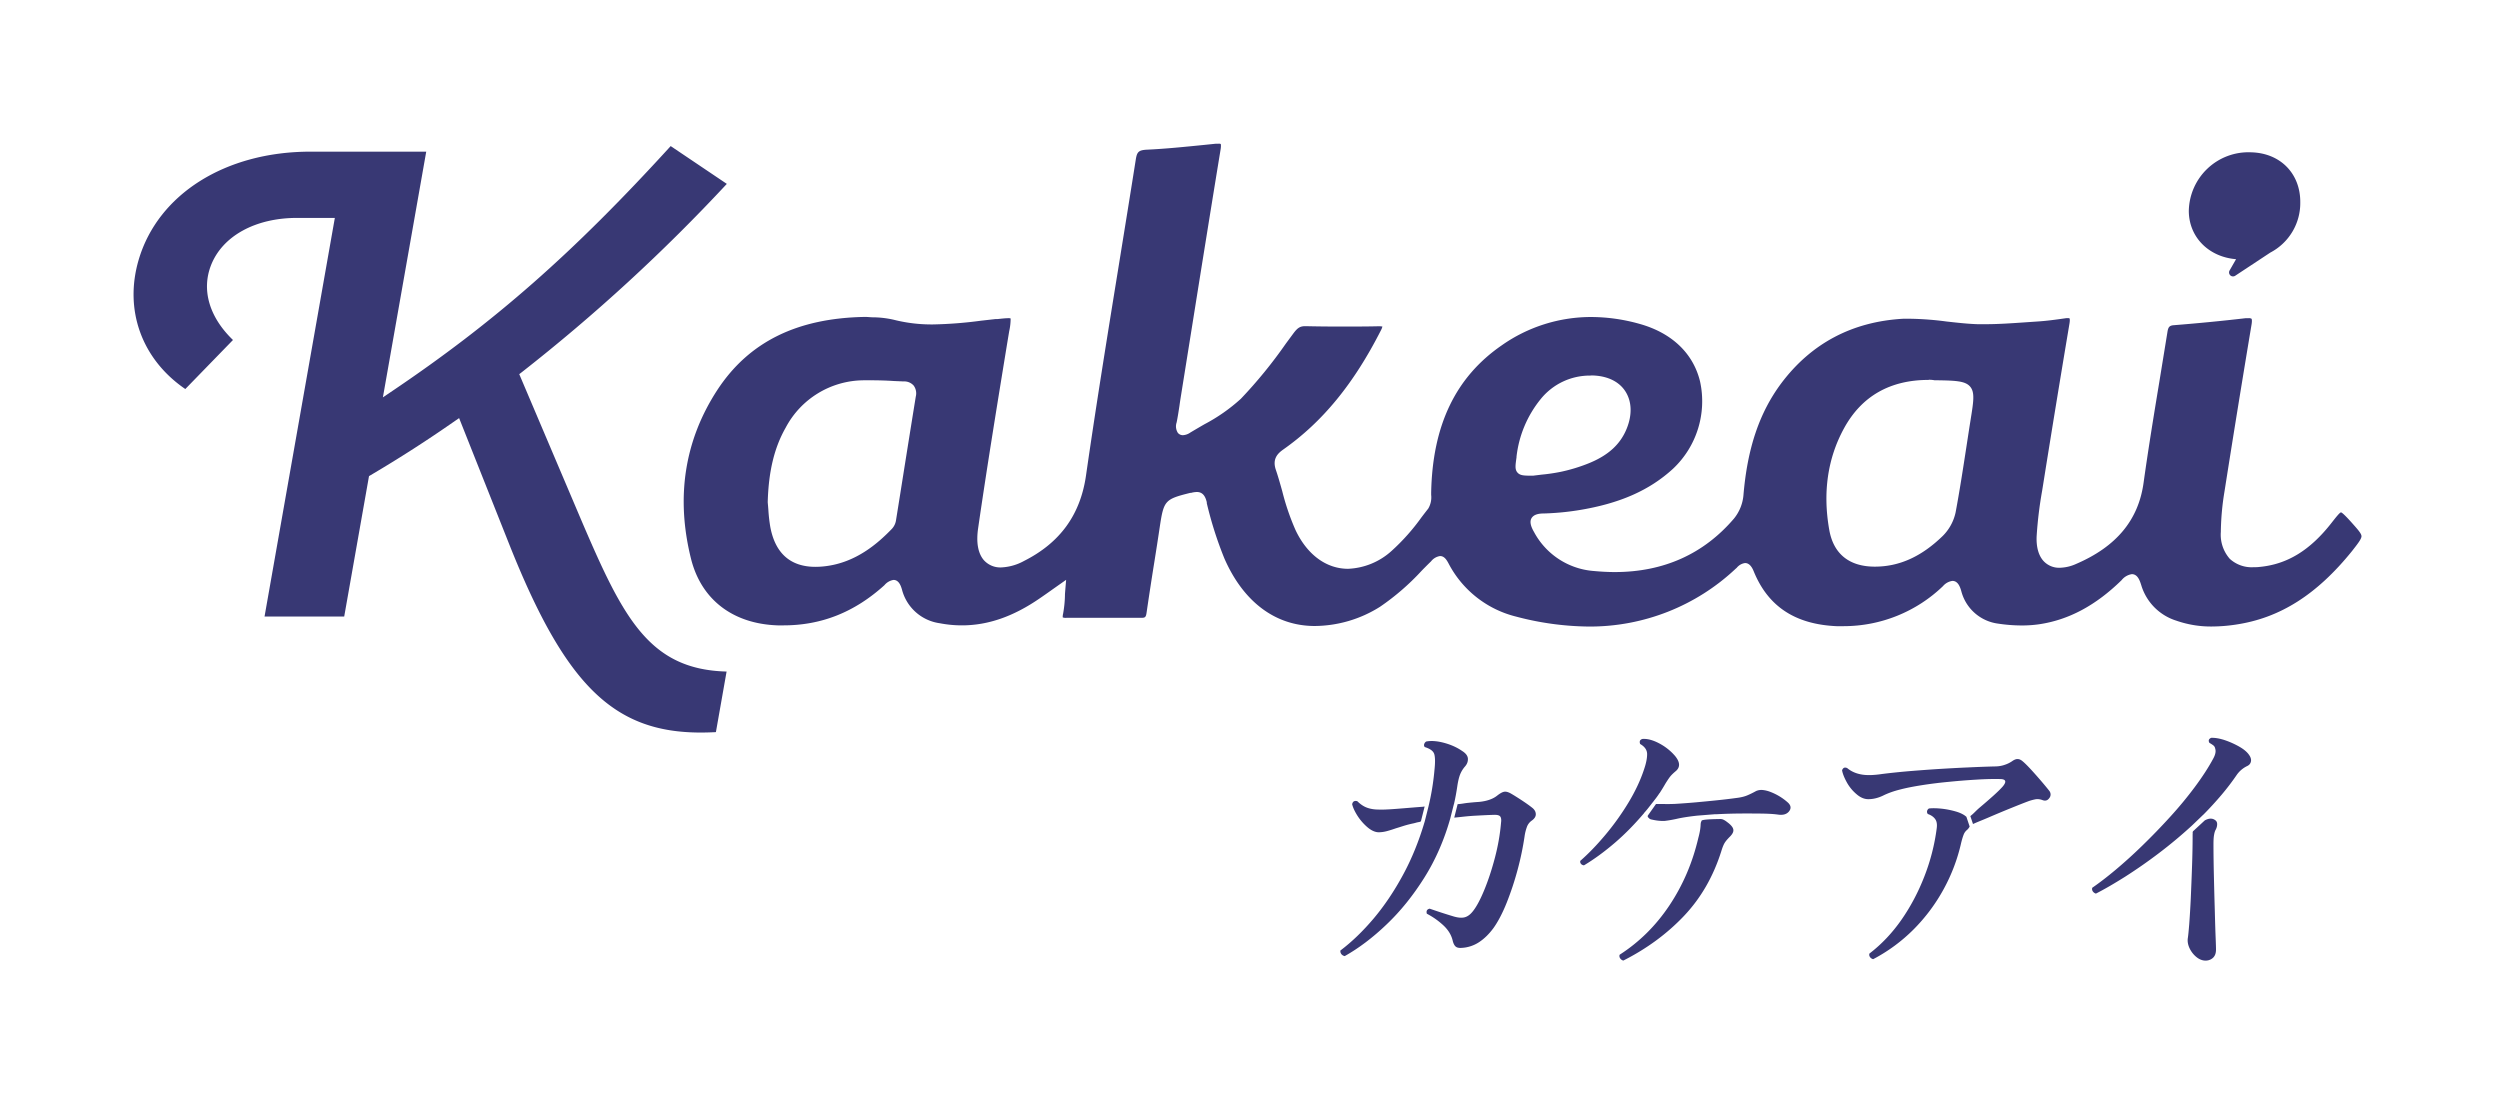
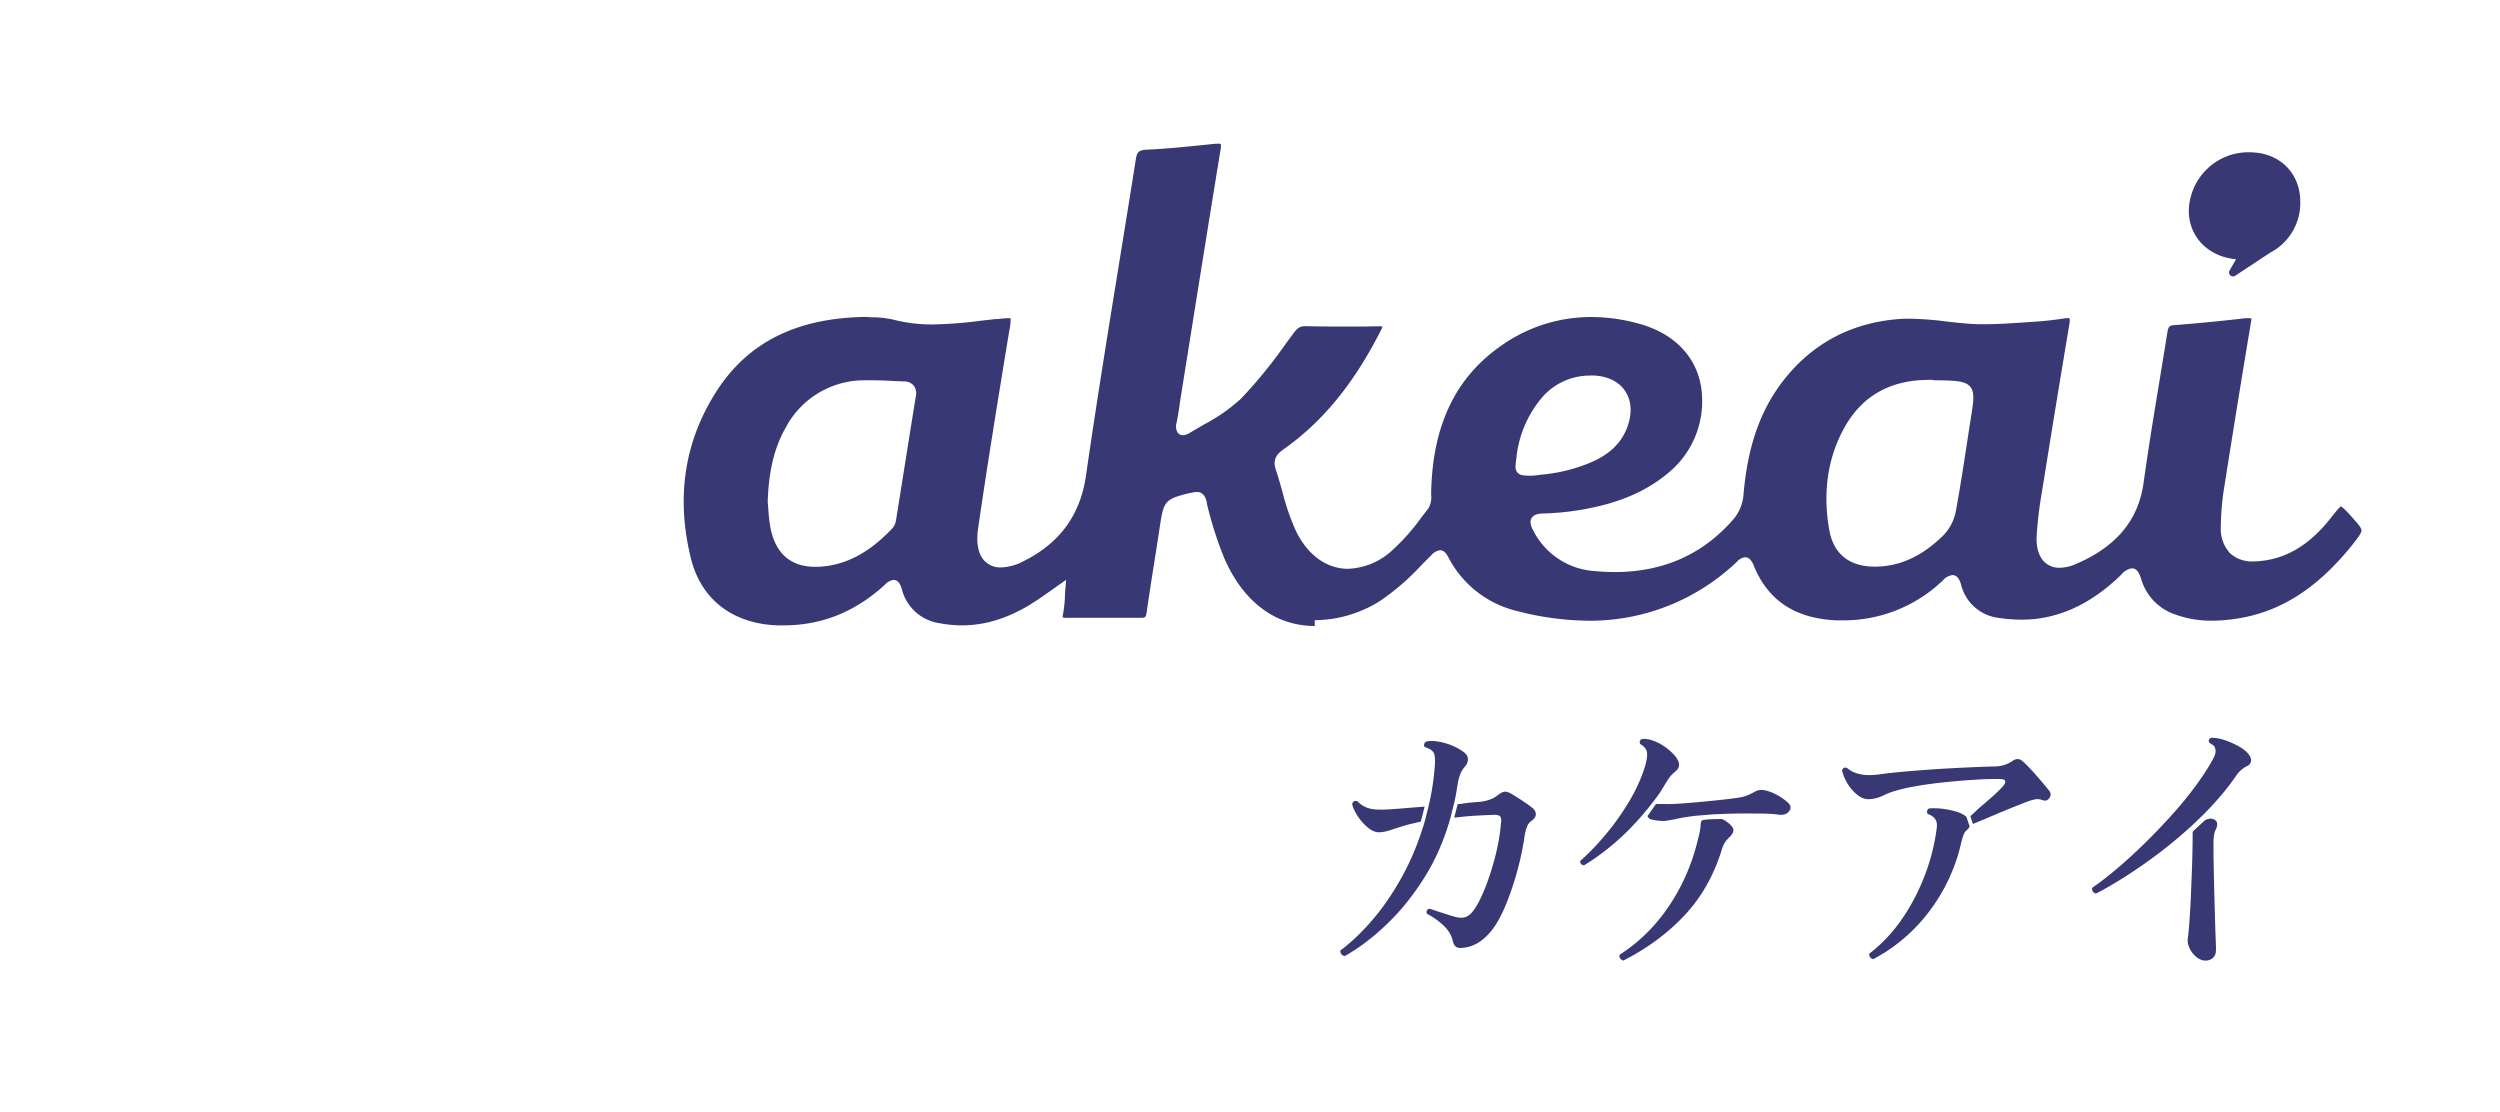
<svg xmlns="http://www.w3.org/2000/svg" width="400" height="178">
  <g fill="#383874">
-     <path d="M368.044 32.4c.045-4.619-3.183-7.915-7.862-8.029a9.535 9.535 0 0 0-6.959 2.577 9.563 9.563 0 0 0-3.013 6.782c0 4.18 3.153 7.378 7.56 7.741l-1.028 1.791a.64.64 0 0 0 .095.781.633.633 0 0 0 .78.089l5.632-3.719a8.937 8.937 0 0 0 4.795-8.013zm-157.685 67.759c-6.275 0-11.415-3.84-14.462-10.818a60 60 0 0 1-2.812-8.837v-.158c-.151-.567-.431-1.626-1.588-1.626a3.657 3.657 0 0 0-.93.143h-.136c-4.044 1.006-4.226 1.21-4.861 5.398a477.766 477.766 0 0 1-.869 5.617 602.587 602.587 0 0 0-1.248 8.142c-.106.756-.25.831-.861.831h-11.96c-.201.023-.405 0-.597-.068a2.134 2.134 0 0 1 .061-.59c.172-.944.271-1.899.295-2.858 0-.401.045-.756.075-1.195l.114-1.368-2.094 1.474c-.688.492-1.375.975-2.071 1.451-4.241 2.933-8.316 4.362-12.52 4.362a18.75 18.75 0 0 1-3.53-.34 7.274 7.274 0 0 1-6.048-5.383c-.144-.499-.461-1.55-1.353-1.55a2.405 2.405 0 0 0-1.459.847c-4.786 4.324-10.07 6.426-16.163 6.426h-.908c-7.197-.242-12.254-4.142-13.88-10.69-2.442-9.827-1.028-18.9 4.196-26.936 5.043-7.727 12.799-11.559 23.708-11.726.287 0 .688.045 1.126.061 1.14.004 2.275.134 3.387.385 2.06.524 4.18.778 6.305.756 2.57-.05 5.134-.25 7.68-.597l2.351-.265h.318c.718-.075 1.285-.136 1.67-.136a.94.94 0 0 1 .408.045 9.414 9.414 0 0 1-.234 2.056l-.325 1.958c-1.58 9.692-3.221 19.716-4.65 29.597-.325 2.268 0 3.984.922 5.057a3.533 3.533 0 0 0 2.76 1.165 8.305 8.305 0 0 0 3.666-1.036c5.768-2.91 9.011-7.378 9.919-13.668 1.595-11.09 3.417-22.347 5.186-33.263.93-5.753 1.867-11.514 2.775-17.275.189-1.202.423-1.512 1.708-1.595 3.062-.136 6.154-.461 9.148-.756l1.973-.203h.416a.752.752 0 0 1 .348.045s.083.143 0 .756c-1.686 10.281-3.357 20.744-4.974 30.859l-1.452 9.072c-.06.393-.121.794-.174 1.187-.136.884-.272 1.799-.454 2.676a1.946 1.946 0 0 0 .189 1.657 1.02 1.02 0 0 0 .832.385 2.302 2.302 0 0 0 1.171-.423c.756-.454 1.512-.892 2.268-1.331a27.968 27.968 0 0 0 5.813-4.067 74.534 74.534 0 0 0 7.213-8.846l1.066-1.444c.696-.945 1.074-1.331 2.019-1.331h.083c1.693.038 3.5.061 5.527.061 2.026 0 4.007 0 6.047-.045h.091a2.79 2.79 0 0 1 .605.045 2.646 2.646 0 0 1-.242.612c-4.362 8.573-9.329 14.636-15.642 19.074-.899.635-1.746 1.512-1.172 3.22.386 1.127.711 2.306 1.036 3.455a38.369 38.369 0 0 0 2.125 6.214c1.86 3.932 4.922 6.184 8.399 6.184a11.026 11.026 0 0 0 6.985-2.88 33.42 33.42 0 0 0 4.763-5.353c.356-.469.718-.937 1.081-1.398a3.534 3.534 0 0 0 .469-2.2v-.34c.204-10.773 3.901-18.484 11.287-23.58a24.852 24.852 0 0 1 14.364-4.535c2.598.016 5.181.385 7.68 1.096 5.164 1.436 8.604 4.71 9.692 9.223a14.822 14.822 0 0 1-4.325 13.956c-3.78 3.47-8.566 5.579-15.12 6.637a42.535 42.535 0 0 1-5.542.522c-.756 0-1.603.121-1.981.756-.378.635 0 1.512.393 2.192a11.863 11.863 0 0 0 9.609 6.26c1.126.105 2.267.166 3.311.166 7.81 0 14.228-2.88 19.082-8.558a6.862 6.862 0 0 0 1.512-3.704c.628-7.56 2.555-13.238 6.047-17.932 4.793-6.388 11.34-9.866 19.497-10.335h1.247c1.905.037 3.805.183 5.693.439 1.633.181 3.319.378 4.997.431h1.233c2.041 0 4.105-.144 6.108-.28l2.094-.143c1.512-.091 2.948-.287 4.536-.514.14-.023.281-.036.423-.038.234 0 .302.045.302.053 0 0 .098.136 0 .756a3151.951 3151.951 0 0 0-4.279 26.165l-.114.703a64.658 64.658 0 0 0-.869 7.197c-.083 1.776.317 3.182 1.164 4.059a3.387 3.387 0 0 0 2.533 1.013 6.711 6.711 0 0 0 2.616-.612c6.441-2.767 9.971-7.016 10.795-12.981.756-5.421 1.656-10.916 2.533-16.223l1.285-7.9c.128-.824.333-1.043 1.051-1.096 3.833-.303 7.696-.68 11.476-1.119h.454a.812.812 0 0 1 .476.091s.128.182 0 .93a2906.912 2906.912 0 0 0-4.332 26.724 42.344 42.344 0 0 0-.582 6.457 5.854 5.854 0 0 0 .281 2.291 5.854 5.854 0 0 0 1.147 2.003 5.173 5.173 0 0 0 3.818 1.345c.302 0 .62 0 .96-.045 4.415-.416 8.074-2.653 11.506-7.046.628-.801 1.315-1.678 1.512-1.678.197 0 .983.824 1.701 1.625.983 1.104 1.58 1.762 1.58 2.192 0 .431-.605 1.21-1.512 2.367-5.625 6.97-11.521 10.712-18.552 11.763a26.195 26.195 0 0 1-3.855.31 16.733 16.733 0 0 1-5.715-.937 8.503 8.503 0 0 1-5.594-5.647c-.227-.718-.567-1.792-1.512-1.792a2.595 2.595 0 0 0-1.641.96c-4.151 4.06-8.475 6.366-13.215 7.061-.919.13-1.846.193-2.775.189a25.32 25.32 0 0 1-3.78-.295 7.02 7.02 0 0 1-5.889-5.232c-.166-.559-.492-1.603-1.406-1.603a2.417 2.417 0 0 0-1.512.832 22.923 22.923 0 0 1-15.876 6.411h-1.179c-6.584-.302-10.894-3.137-13.184-8.664-.189-.469-.59-1.436-1.429-1.436-.524.073-1 .344-1.331.756l-.196.174a34.02 34.02 0 0 1-23.436 9.231 46.776 46.776 0 0 1-11.657-1.588 16.715 16.715 0 0 1-10.834-8.528c-.317-.59-.688-1.164-1.353-1.164a2.26 2.26 0 0 0-1.436.847c-.506.491-1.006.99-1.512 1.512a38.668 38.668 0 0 1-6.66 5.761 19.825 19.825 0 0 1-10.438 3.071zm-70.873-39.311h-1.406a14.205 14.205 0 0 0-12.361 7.56c-1.83 3.205-2.744 6.993-2.881 11.899v.075c.038.386.068.756.099 1.164.051.879.147 1.754.287 2.623.755 4.324 3.22 6.525 7.242 6.525.505-.001 1.01-.031 1.512-.091 4.974-.567 8.489-3.674 10.697-5.957a2.58 2.58 0 0 0 .673-1.323c.454-2.812.902-5.627 1.346-8.444.605-3.8 1.214-7.605 1.829-11.416a2.11 2.11 0 0 0-.333-1.769 2.014 2.014 0 0 0-1.625-.665L143 60.961a54.051 54.051 0 0 0-3.514-.113zm169.092-.061c-6.169 0-10.72 2.601-13.525 7.726-2.638 4.809-3.432 10.297-2.366 16.292.68 3.833 3.205 5.859 7.288 5.859 3.924 0 7.462-1.61 10.841-4.891a7.566 7.566 0 0 0 2.079-3.78c.643-3.425 1.179-6.925 1.701-10.312.234-1.512.461-3.024.703-4.536.469-2.919.703-4.377-.083-5.292-.786-.915-2.344-.975-5.708-1.013a4.3 4.3 0 0 0-.93-.076v.023zm-54.106-.695a10.103 10.103 0 0 0-7.976 3.78 17.744 17.744 0 0 0-3.855 9.216v.106c-.182 1.27-.28 1.912.151 2.411.431.499 1.074.499 2.374.506h.105l1.353-.166a28.664 28.664 0 0 0 3.168-.469 26.8 26.8 0 0 0 4.415-1.353c3.115-1.262 5.034-3.024 6.047-5.496.93-2.268.847-4.422-.219-6.048-1.066-1.625-3.024-2.495-5.466-2.509l-.097.022z" />
-     <path d="M112.111 117.207c-13.917 0-21.629-7.56-30.557-29.93l-8.096-20.381-.658.453a207.575 207.575 0 0 1-13.502 8.679l-.257.151-3.969 22.468H42.326l11.249-63.782h-6.048c-6.698 0-11.982 2.925-13.789 7.635-1.512 3.961-.227 8.271 3.538 11.899l-7.628 7.847c-6.978-4.77-9.828-12.655-7.454-20.699 3.107-10.5 13.888-17.281 27.465-17.281h18.537l-6.933 39.311 1.255-.847C79.15 51.541 91.722 40.474 107.31 23.373l8.982 6.048a283.39 283.39 0 0 1-32.818 30.142l-.394.302 9.897 23.292c6.698 15.649 10.833 23.965 23.277 24.291l-1.709 9.692c-.846.044-1.657.067-2.434.067z" />
+     <path d="M368.044 32.4c.045-4.619-3.183-7.915-7.862-8.029a9.535 9.535 0 0 0-6.959 2.577 9.563 9.563 0 0 0-3.013 6.782c0 4.18 3.153 7.378 7.56 7.741l-1.028 1.791a.64.64 0 0 0 .095.781.633.633 0 0 0 .78.089l5.632-3.719a8.937 8.937 0 0 0 4.795-8.013zm-157.685 67.759c-6.275 0-11.415-3.84-14.462-10.818a60 60 0 0 1-2.812-8.837v-.158c-.151-.567-.431-1.626-1.588-1.626a3.657 3.657 0 0 0-.93.143h-.136c-4.044 1.006-4.226 1.21-4.861 5.398a477.766 477.766 0 0 1-.869 5.617 602.587 602.587 0 0 0-1.248 8.142c-.106.756-.25.831-.861.831h-11.96c-.201.023-.405 0-.597-.068a2.134 2.134 0 0 1 .061-.59c.172-.944.271-1.899.295-2.858 0-.401.045-.756.075-1.195l.114-1.368-2.094 1.474c-.688.492-1.375.975-2.071 1.451-4.241 2.933-8.316 4.362-12.52 4.362a18.75 18.75 0 0 1-3.53-.34 7.274 7.274 0 0 1-6.048-5.383c-.144-.499-.461-1.55-1.353-1.55a2.405 2.405 0 0 0-1.459.847c-4.786 4.324-10.07 6.426-16.163 6.426h-.908c-7.197-.242-12.254-4.142-13.88-10.69-2.442-9.827-1.028-18.9 4.196-26.936 5.043-7.727 12.799-11.559 23.708-11.726.287 0 .688.045 1.126.061 1.14.004 2.275.134 3.387.385 2.06.524 4.18.778 6.305.756 2.57-.05 5.134-.25 7.68-.597l2.351-.265h.318c.718-.075 1.285-.136 1.67-.136a.94.94 0 0 1 .408.045 9.414 9.414 0 0 1-.234 2.056l-.325 1.958c-1.58 9.692-3.221 19.716-4.65 29.597-.325 2.268 0 3.984.922 5.057a3.533 3.533 0 0 0 2.76 1.165 8.305 8.305 0 0 0 3.666-1.036c5.768-2.91 9.011-7.378 9.919-13.668 1.595-11.09 3.417-22.347 5.186-33.263.93-5.753 1.867-11.514 2.775-17.275.189-1.202.423-1.512 1.708-1.595 3.062-.136 6.154-.461 9.148-.756l1.973-.203h.416a.752.752 0 0 1 .348.045s.083.143 0 .756c-1.686 10.281-3.357 20.744-4.974 30.859l-1.452 9.072c-.06.393-.121.794-.174 1.187-.136.884-.272 1.799-.454 2.676a1.946 1.946 0 0 0 .189 1.657 1.02 1.02 0 0 0 .832.385 2.302 2.302 0 0 0 1.171-.423c.756-.454 1.512-.892 2.268-1.331a27.968 27.968 0 0 0 5.813-4.067 74.534 74.534 0 0 0 7.213-8.846l1.066-1.444c.696-.945 1.074-1.331 2.019-1.331h.083c1.693.038 3.5.061 5.527.061 2.026 0 4.007 0 6.047-.045h.091a2.79 2.79 0 0 1 .605.045 2.646 2.646 0 0 1-.242.612c-4.362 8.573-9.329 14.636-15.642 19.074-.899.635-1.746 1.512-1.172 3.22.386 1.127.711 2.306 1.036 3.455a38.369 38.369 0 0 0 2.125 6.214c1.86 3.932 4.922 6.184 8.399 6.184a11.026 11.026 0 0 0 6.985-2.88 33.42 33.42 0 0 0 4.763-5.353c.356-.469.718-.937 1.081-1.398a3.534 3.534 0 0 0 .469-2.2v-.34c.204-10.773 3.901-18.484 11.287-23.58a24.852 24.852 0 0 1 14.364-4.535c2.598.016 5.181.385 7.68 1.096 5.164 1.436 8.604 4.71 9.692 9.223a14.822 14.822 0 0 1-4.325 13.956c-3.78 3.47-8.566 5.579-15.12 6.637a42.535 42.535 0 0 1-5.542.522c-.756 0-1.603.121-1.981.756-.378.635 0 1.512.393 2.192a11.863 11.863 0 0 0 9.609 6.26c1.126.105 2.267.166 3.311.166 7.81 0 14.228-2.88 19.082-8.558a6.862 6.862 0 0 0 1.512-3.704c.628-7.56 2.555-13.238 6.047-17.932 4.793-6.388 11.34-9.866 19.497-10.335h1.247c1.905.037 3.805.183 5.693.439 1.633.181 3.319.378 4.997.431h1.233c2.041 0 4.105-.144 6.108-.28l2.094-.143c1.512-.091 2.948-.287 4.536-.514.14-.023.281-.036.423-.038.234 0 .302.045.302.053 0 0 .098.136 0 .756a3151.951 3151.951 0 0 0-4.279 26.165l-.114.703a64.658 64.658 0 0 0-.869 7.197c-.083 1.776.317 3.182 1.164 4.059a3.387 3.387 0 0 0 2.533 1.013 6.711 6.711 0 0 0 2.616-.612c6.441-2.767 9.971-7.016 10.795-12.981.756-5.421 1.656-10.916 2.533-16.223l1.285-7.9c.128-.824.333-1.043 1.051-1.096 3.833-.303 7.696-.68 11.476-1.119h.454a.812.812 0 0 1 .476.091a2906.912 2906.912 0 0 0-4.332 26.724 42.344 42.344 0 0 0-.582 6.457 5.854 5.854 0 0 0 .281 2.291 5.854 5.854 0 0 0 1.147 2.003 5.173 5.173 0 0 0 3.818 1.345c.302 0 .62 0 .96-.045 4.415-.416 8.074-2.653 11.506-7.046.628-.801 1.315-1.678 1.512-1.678.197 0 .983.824 1.701 1.625.983 1.104 1.58 1.762 1.58 2.192 0 .431-.605 1.21-1.512 2.367-5.625 6.97-11.521 10.712-18.552 11.763a26.195 26.195 0 0 1-3.855.31 16.733 16.733 0 0 1-5.715-.937 8.503 8.503 0 0 1-5.594-5.647c-.227-.718-.567-1.792-1.512-1.792a2.595 2.595 0 0 0-1.641.96c-4.151 4.06-8.475 6.366-13.215 7.061-.919.13-1.846.193-2.775.189a25.32 25.32 0 0 1-3.78-.295 7.02 7.02 0 0 1-5.889-5.232c-.166-.559-.492-1.603-1.406-1.603a2.417 2.417 0 0 0-1.512.832 22.923 22.923 0 0 1-15.876 6.411h-1.179c-6.584-.302-10.894-3.137-13.184-8.664-.189-.469-.59-1.436-1.429-1.436-.524.073-1 .344-1.331.756l-.196.174a34.02 34.02 0 0 1-23.436 9.231 46.776 46.776 0 0 1-11.657-1.588 16.715 16.715 0 0 1-10.834-8.528c-.317-.59-.688-1.164-1.353-1.164a2.26 2.26 0 0 0-1.436.847c-.506.491-1.006.99-1.512 1.512a38.668 38.668 0 0 1-6.66 5.761 19.825 19.825 0 0 1-10.438 3.071zm-70.873-39.311h-1.406a14.205 14.205 0 0 0-12.361 7.56c-1.83 3.205-2.744 6.993-2.881 11.899v.075c.038.386.068.756.099 1.164.051.879.147 1.754.287 2.623.755 4.324 3.22 6.525 7.242 6.525.505-.001 1.01-.031 1.512-.091 4.974-.567 8.489-3.674 10.697-5.957a2.58 2.58 0 0 0 .673-1.323c.454-2.812.902-5.627 1.346-8.444.605-3.8 1.214-7.605 1.829-11.416a2.11 2.11 0 0 0-.333-1.769 2.014 2.014 0 0 0-1.625-.665L143 60.961a54.051 54.051 0 0 0-3.514-.113zm169.092-.061c-6.169 0-10.72 2.601-13.525 7.726-2.638 4.809-3.432 10.297-2.366 16.292.68 3.833 3.205 5.859 7.288 5.859 3.924 0 7.462-1.61 10.841-4.891a7.566 7.566 0 0 0 2.079-3.78c.643-3.425 1.179-6.925 1.701-10.312.234-1.512.461-3.024.703-4.536.469-2.919.703-4.377-.083-5.292-.786-.915-2.344-.975-5.708-1.013a4.3 4.3 0 0 0-.93-.076v.023zm-54.106-.695a10.103 10.103 0 0 0-7.976 3.78 17.744 17.744 0 0 0-3.855 9.216v.106c-.182 1.27-.28 1.912.151 2.411.431.499 1.074.499 2.374.506h.105l1.353-.166a28.664 28.664 0 0 0 3.168-.469 26.8 26.8 0 0 0 4.415-1.353c3.115-1.262 5.034-3.024 6.047-5.496.93-2.268.847-4.422-.219-6.048-1.066-1.625-3.024-2.495-5.466-2.509l-.097.022z" />
  </g>
  <path d="M352.55 130.337a56.706 56.706 0 0 0 2.893-3.158 38.973 38.973 0 0 0 2.444-3.208 4.313 4.313 0 0 1 1.64-1.393c.337-.153.536-.382.613-.696.078-.314 0-.636-.198-.959-.311-.509-.829-.977-1.572-1.409a13.333 13.333 0 0 0-2.374-1.079c-.838-.28-1.572-.407-2.21-.382-.397.178-.484.45-.277.806.216.119.414.246.596.382a.778.778 0 0 1 .319.509c.147.424.061.942-.276 1.57-.785 1.469-1.787 3.005-2.988 4.618a61.605 61.605 0 0 1-3.972 4.796 101.834 101.834 0 0 1-4.403 4.55 77.736 77.736 0 0 1-4.309 3.905c-1.381 1.154-2.625 2.105-3.713 2.852a.655.655 0 0 0 .086.577.891.891 0 0 0 .501.357c1.399-.713 2.953-1.622 4.68-2.708a80.748 80.748 0 0 0 5.336-3.718 73.169 73.169 0 0 0 5.353-4.465l1.822-1.749h.009zm-86.069-4.983c-.276.484-.587.993-.932 1.528h-.017c-.329.509-.642.911-1.014 1.388l-.056.073c-.111.133-.247.309-.396.502-.305.394-.667.86-.985 1.196l-.044.077c-1.398 1.638-2.892 3.208-4.611 4.686-1.718 1.477-3.385 2.691-4.99 3.65-.216-.025-.38-.11-.484-.246-.112-.127-.138-.288-.112-.467 1.303-1.138 2.633-2.513 3.989-4.126a41.192 41.192 0 0 0 3.696-5.153c1.105-1.825 1.952-3.616 2.53-5.382.337-.985.492-1.799.484-2.445-.009-.645-.388-1.18-1.114-1.596-.156-.416-.035-.688.362-.806.751-.06 1.632.161 2.616.671a8.646 8.646 0 0 1 2.582 2.02c.82.985.881 1.791.181 2.419-.397.331-.691.611-.889.849-.2.237-.459.627-.796 1.162zm-33.853 3.328c.216-.925.397-1.902.544-2.912.121-.806.276-1.435.457-1.884a4.46 4.46 0 0 1 .778-1.256c.337-.382.483-.807.457-1.257-.034-.449-.337-.848-.915-1.214-.82-.569-1.779-1.002-2.875-1.299-1.097-.297-2.055-.373-2.875-.22a.716.716 0 0 0-.32.399.467.467 0 0 0 .086.492c.88.272 1.39.654 1.528 1.164.138.509.147 1.333.026 2.461a39.778 39.778 0 0 1-.958 5.874l-.596 2.377s-.017.059-.026.085c-.907 3.073-2.055 5.909-3.463 8.498-1.416 2.615-2.979 4.941-4.697 6.978-1.718 2.029-3.488 3.736-5.31 5.11a.731.731 0 0 0 .138.561c.121.17.302.28.544.34 2.279-1.282 4.525-2.98 6.726-5.094 2.211-2.105 4.205-4.584 6.001-7.436 1.796-2.852 3.195-6.044 4.196-9.601v-.017l.544-2.156.01.007zm-7.502.598c.784-.064 1.605-.132 2.521-.199h-.009l.303-.043-.596 2.377-.075.036a1.046 1.046 0 0 1-.121.054 1.2 1.2 0 0 1-.091.019c-.035.006-.083.014-.153.028-.178.034-.299.068-.42.102a4.515 4.515 0 0 1-.297.076c-.579.119-1.097.255-1.572.4-.474.153-.906.288-1.303.407-.518.187-.993.331-1.433.449-.44.119-.89.178-1.347.178-.544-.025-1.123-.288-1.71-.78a8.324 8.324 0 0 1-1.571-1.774c-.449-.688-.76-1.333-.907-1.927.086-.45.362-.611.82-.493.518.509 1.044.858 1.597 1.053.552.195 1.174.288 1.873.288.492.026 1.399-.008 2.737-.11.58-.045 1.157-.092 1.754-.141zm-7.87 2.22.017-.085h.009a2.489 2.489 0 0 0-.026.085zm26.321-3.387c.7.467 1.235.849 1.597 1.146l-.017-.017c.371.297.561.636.57 1.01.017.373-.199.73-.656 1.052a2.108 2.108 0 0 0-.777 1.036 7.362 7.362 0 0 0-.363 1.478 46.567 46.567 0 0 1-1.114 5.339 47.613 47.613 0 0 1-1.761 5.314c-.665 1.655-1.373 2.996-2.098 4.015-.699.951-1.468 1.707-2.305 2.258a5.579 5.579 0 0 1-2.807.917c-.449.034-.777-.051-.975-.246-.199-.195-.337-.492-.432-.874-.208-.925-.717-1.757-1.503-2.488a12.052 12.052 0 0 0-2.643-1.859c-.121-.449.026-.713.458-.806.509.178 1.139.39 1.865.629.734.238 1.408.449 2.012.628.708.204 1.286.246 1.761.111.474-.136.924-.484 1.347-1.053.552-.713 1.139-1.825 1.761-3.336.621-1.511 1.183-3.209 1.684-5.11.501-1.902.829-3.77.985-5.628.06-.424.026-.739-.096-.942-.129-.213-.432-.314-.915-.314-1.002.025-2.116.084-3.35.153-.804.049-1.359.11-1.991.179-.34.037-.701.076-1.135.118l.544-2.156c.473-.036.713-.074.972-.116.176-.028.361-.057.634-.088l.016-.001c.666-.067 1.249-.126 1.762-.151 1.269-.119 2.262-.459 2.961-1.027.458-.357.829-.56 1.114-.603.285-.051.647.051 1.071.289.521.302 1.125.685 1.824 1.143zm30.89 2.174a85.94 85.94 0 0 1 4.697-.128c.881 0 1.822 0 2.832.017 1.002.017 1.839.068 2.504.161.82.118 1.416-.068 1.779-.56.362-.493.259-.977-.32-1.46a9.156 9.156 0 0 0-1.235-.9 9.2 9.2 0 0 0-1.597-.764 4.637 4.637 0 0 0-1.044-.246c-.362-.043-.726 0-1.097.153-.484.272-.958.501-1.416.696-.457.195-1.044.339-1.779.424a88.84 88.84 0 0 1-2.988.357c-1.139.119-2.305.23-3.488.34a117.69 117.69 0 0 1-3.325.246c-.639.026-1.261.034-1.873.017-.39-.006-.596-.004-.808-.002l-.349.002-1.313 1.859s-.051.17.052.272c.278.297.322.306.671.378l.097.021c.527.111 1.14.204 1.874.178a19.12 19.12 0 0 0 2.029-.357c.803-.178 1.882-.348 3.22-.492l2.867-.229.01.017zm-2.374 1.799c-.034.569-.156 1.239-.371 2.02-.915 3.914-2.444 7.496-4.602 10.739-2.159 3.243-4.819 5.884-7.978 7.912a.63.63 0 0 0 .086.578.857.857 0 0 0 .501.356c3.773-1.91 7.011-4.296 9.713-7.148 2.703-2.852 4.697-6.316 5.976-10.382.181-.594.362-1.036.544-1.325.181-.288.467-.619.863-1.01.726-.772.726-1.307-.242-2.113a8.324 8.324 0 0 1-.167-.128h-.001c-.226-.174-.467-.36-.765-.475-.155-.06-.38-.085-.596-.06 0 0-2.702.009-2.797.263-.021.058-.041.1-.057.137-.056.126-.087.194-.107.627v.009zm44.84-.777c-.443.182-.802.329-1.246.531h-.009l-.423-1.265c.322-.25.523-.449.749-.672.203-.201.427-.422.779-.72a88.362 88.362 0 0 0 2.124-1.842c.673-.603 1.192-1.112 1.555-1.528.613-.747.484-1.129-.362-1.163-1.166-.026-2.461 0-3.903.093-1.45.085-2.927.204-4.447.357a67.718 67.718 0 0 0-4.291.535c-1.338.212-2.461.433-3.376.671-1.062.263-1.995.594-2.78.985-.795.382-1.58.577-2.375.577-.639 0-1.269-.263-1.891-.806a6.69 6.69 0 0 1-1.555-1.902c-.405-.738-.656-1.375-.751-1.91.155-.416.423-.534.82-.357.604.509 1.347.849 2.211 1.01.863.17 1.994.145 3.393-.068 1.157-.144 2.496-.288 4.015-.424 1.52-.127 3.108-.246 4.766-.357 1.657-.101 3.281-.195 4.878-.263 1.597-.076 3.031-.128 4.308-.161.579 0 1.105-.077 1.597-.247a4.629 4.629 0 0 0 1.235-.602c.337-.238.63-.348.889-.331.259.008.509.127.751.331.337.271.778.713 1.347 1.324a73.962 73.962 0 0 1 1.667 1.884c.553.646.976 1.164 1.278 1.545a.966.966 0 0 1 .208.629.916.916 0 0 1-.208.534c-.276.391-.639.492-1.097.315-.423-.153-.82-.187-1.183-.111-.362.076-.716.17-1.044.288-.726.272-1.675.646-2.849 1.121-1.166.475-2.349.968-3.531 1.478-.518.221-.908.381-1.249.521zm-2.36-.658c-.363-.322-.907-.594-1.624-.806a13.395 13.395 0 0 0-2.236-.45c-.777-.085-1.468-.102-2.073-.042a.624.624 0 0 0-.302.399.54.54 0 0 0 .121.492c.518.178.907.45 1.166.806.259.357.337.849.25 1.477a32.723 32.723 0 0 1-1.961 7.666c-.975 2.513-2.193 4.83-3.669 6.952-1.477 2.122-3.186 3.93-5.137 5.425a.616.616 0 0 0 .095.56c.121.17.285.28.501.34a26.62 26.62 0 0 0 6.502-4.796 28.399 28.399 0 0 0 4.792-6.435 28.417 28.417 0 0 0 2.807-7.462c.121-.475.242-.883.371-1.214.121-.331.32-.594.587-.807.197-.193.309-.362.378-.506l.002-.004-.519-1.553-.051-.051v.009zm36.255 2.752c.002-.011.004-.02.004-.128l-.009-.017c0-.144.052-.246.052-.246l1.891-1.749c.613-.331 1.174-.399 1.657-.043.216.145.32.357.32.646 0 .288-.069.577-.225.874-.121.204-.207.492-.268.849-.069.365-.095.875-.095 1.528 0 1.587.026 3.285.069 5.11.043 1.826.086 3.583.138 5.272.043 1.689.086 3.116.129 4.278.052 1.171.069 1.884.069 2.156 0 .629-.19 1.095-.57 1.393-.38.297-.829.416-1.347.356-.457-.059-.898-.271-1.321-.645a4.073 4.073 0 0 1-1.002-1.341c-.241-.518-.337-1.036-.276-1.545.061-.356.138-1.12.233-2.283.086-1.164.173-2.556.25-4.169.069-1.613.138-3.302.198-5.068.061-1.757.095-3.429.095-5.017.003-.185.006-.198.008-.211z" fill-rule="evenodd" clip-rule="evenodd" fill="#383874" />
</svg>